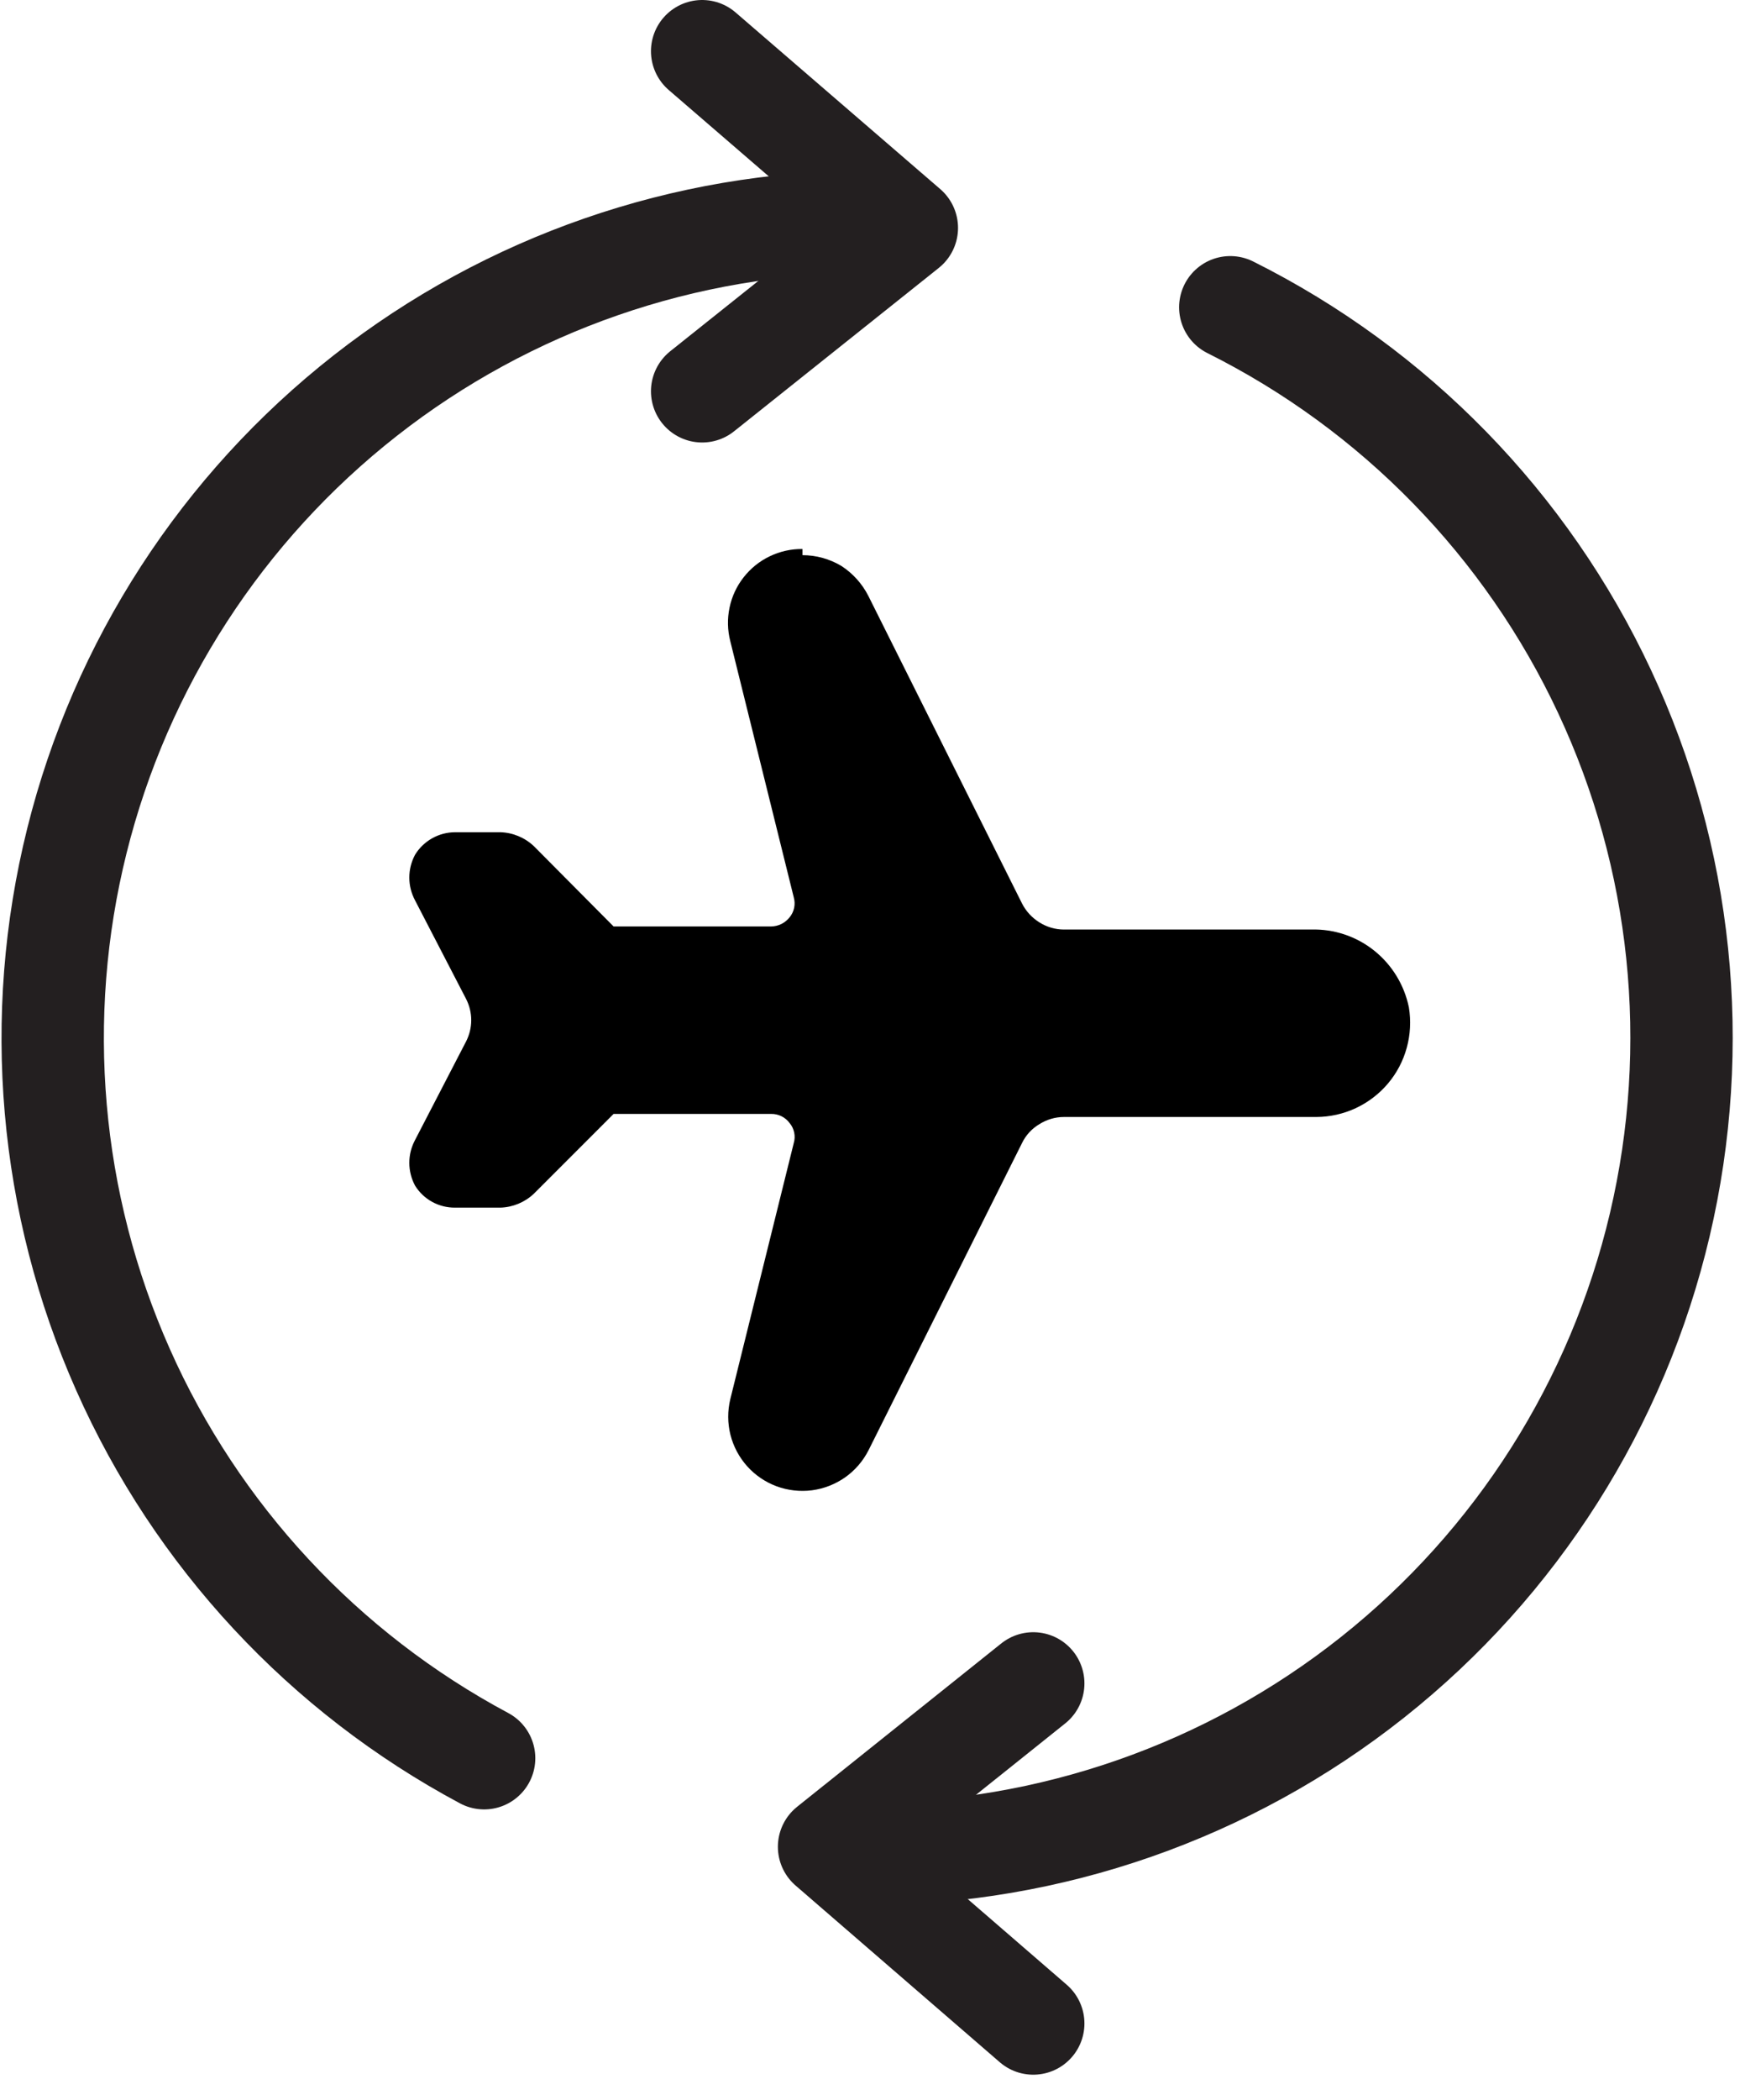
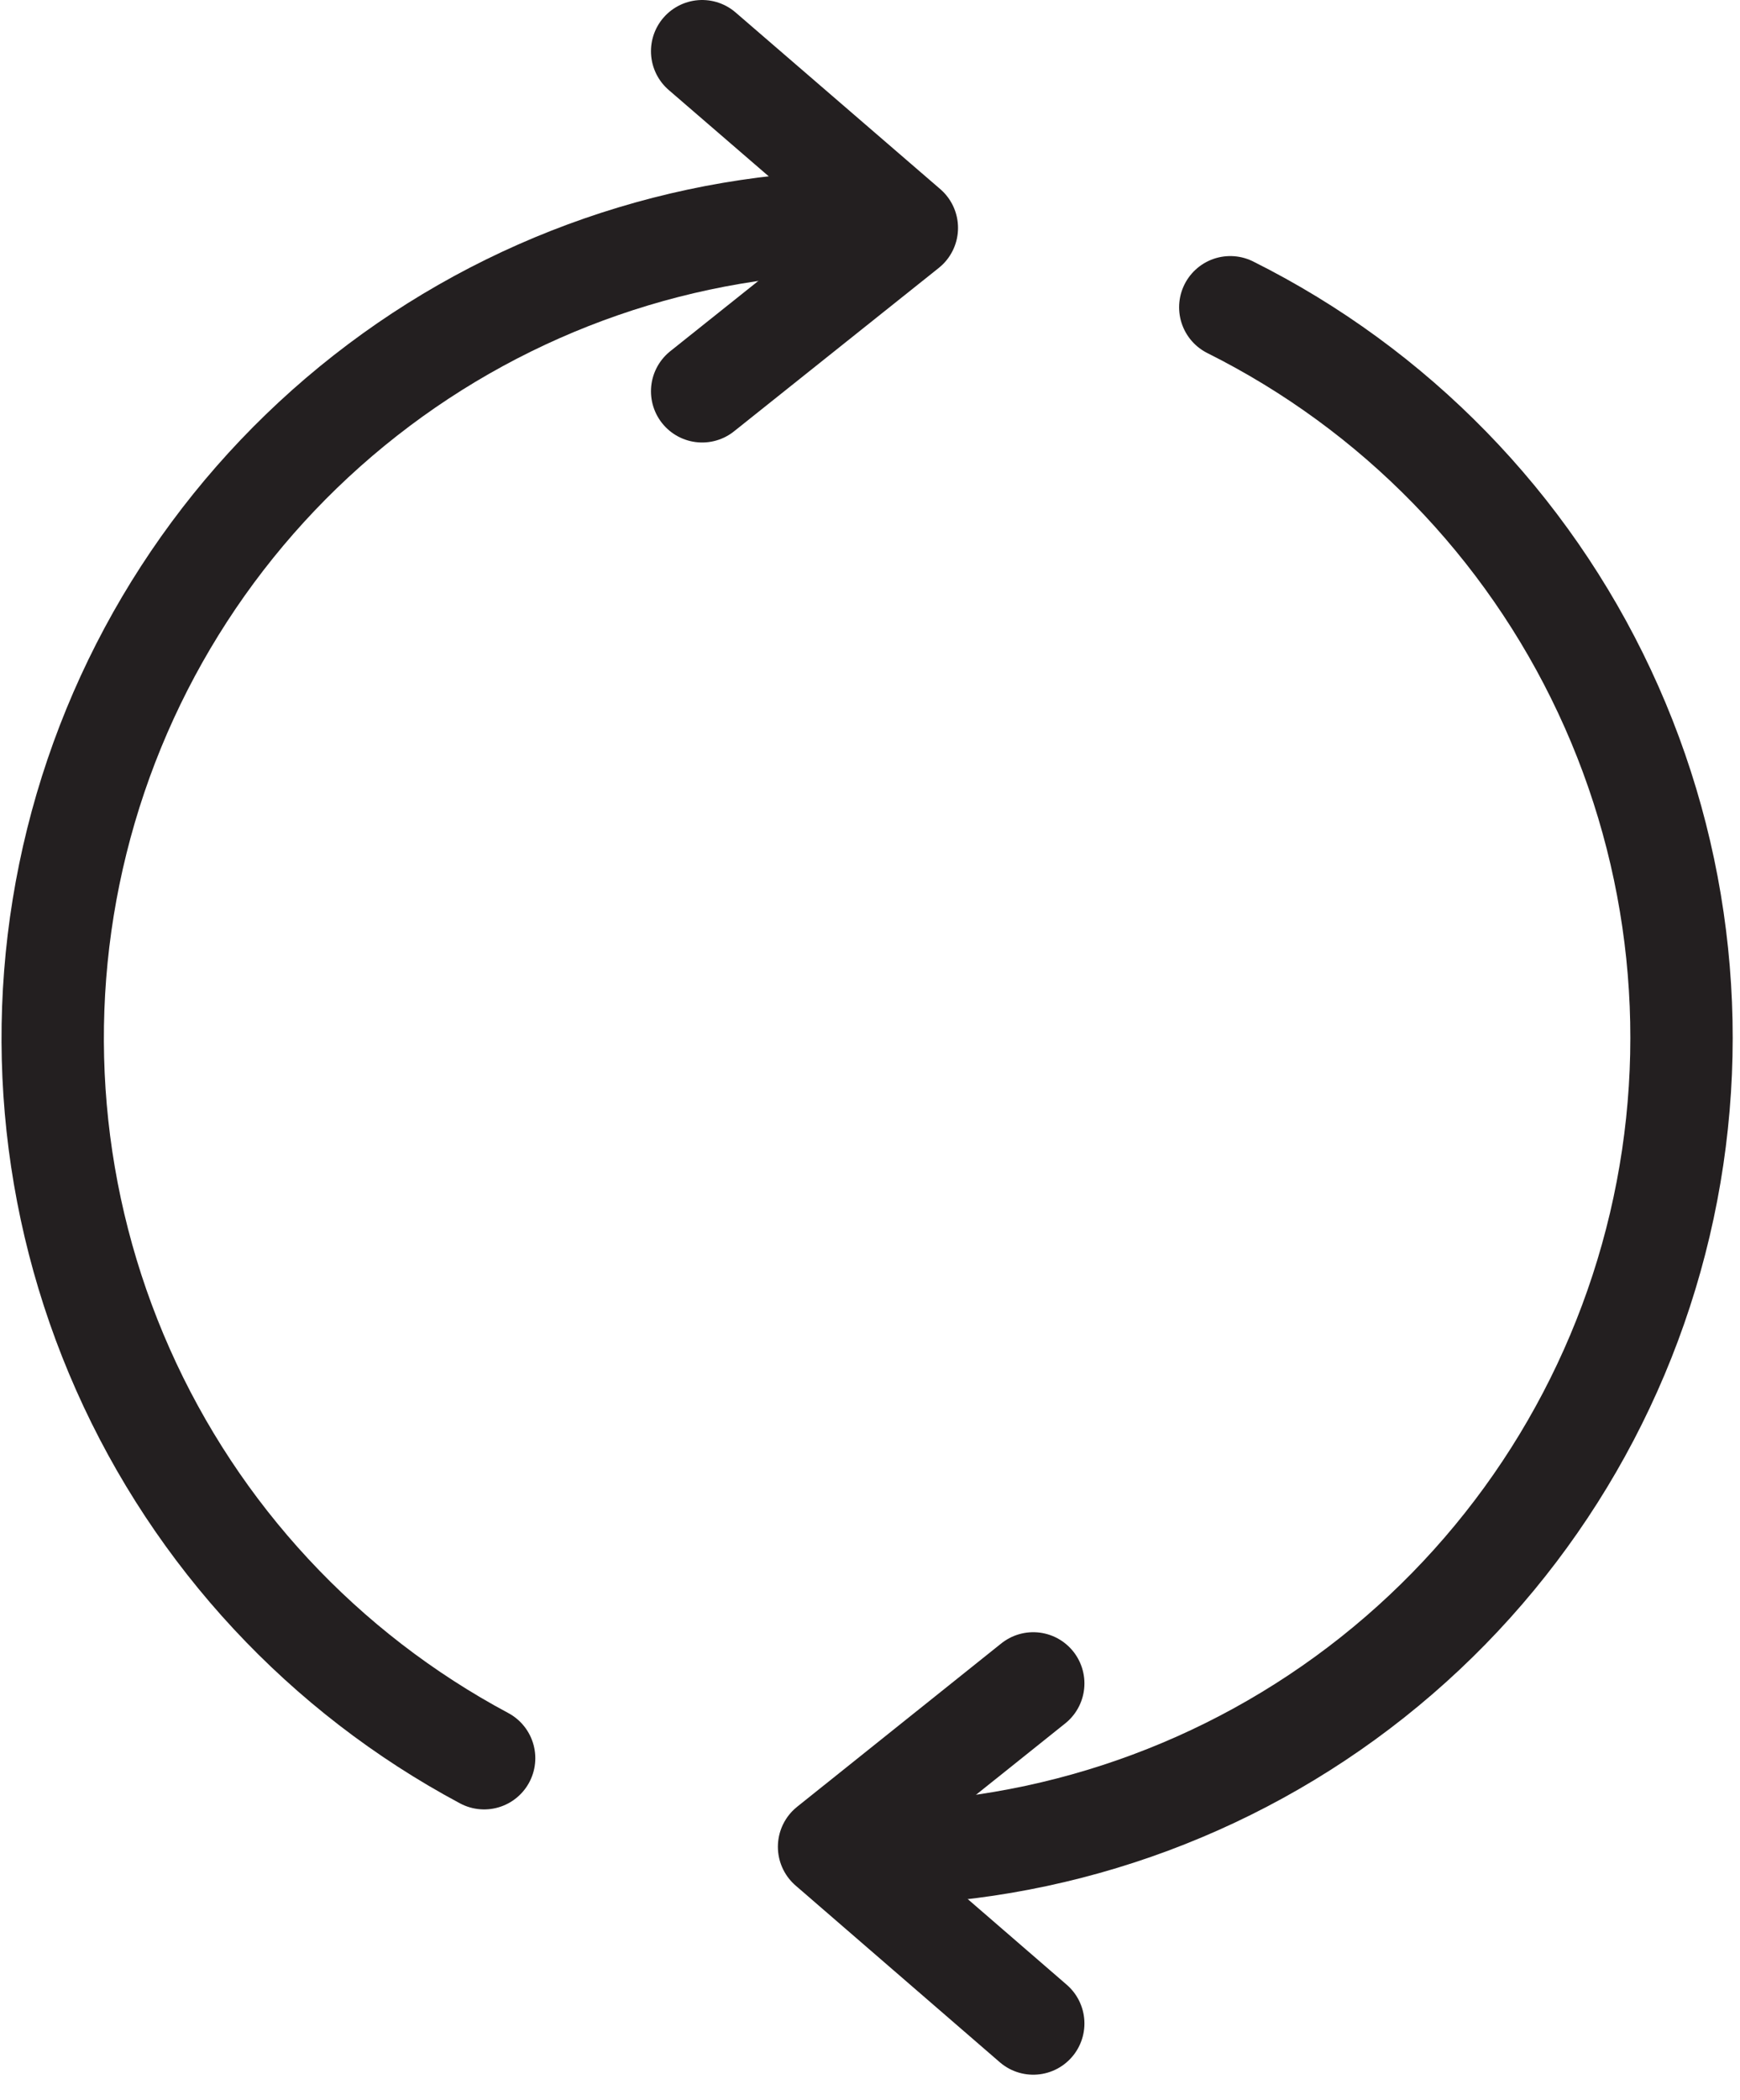
<svg xmlns="http://www.w3.org/2000/svg" width="34" height="41" viewBox="0 0 34 41" fill="none">
  <g clip-path="url(#clip0_125_1625)">
    <path d="M9.46 34.33C6.328 32.657 3.844 29.987 2.403 26.742C0.961 23.497 0.644 19.864 1.502 16.419C2.36 12.973 4.344 9.913 7.139 7.723C9.933 5.533 13.379 4.339 16.93 4.33" stroke="#231F20" stroke-width="2" stroke-linecap="round" stroke-linejoin="round" />
    <path d="M24.04 6C27.252 7.604 29.828 10.246 31.351 13.497C32.875 16.748 33.256 20.418 32.433 23.913C31.61 27.407 29.632 30.522 26.818 32.752C24.005 34.982 20.52 36.197 16.93 36.2" stroke="#231F20" stroke-width="2" stroke-linecap="round" stroke-linejoin="round" />
    <path d="M13.72 1L17.72 4.45L13.72 7.64" stroke="#231F20" stroke-width="2" stroke-linecap="round" stroke-linejoin="round" />
    <path d="M20.19 39.51L16.2 36.06L20.19 32.87" stroke="#231F20" stroke-width="2" stroke-linecap="round" stroke-linejoin="round" />
-     <path d="M15.68 10.72C15.459 10.717 15.24 10.766 15.041 10.862C14.842 10.957 14.667 11.098 14.531 11.272C14.394 11.446 14.3 11.649 14.255 11.866C14.21 12.082 14.215 12.306 14.27 12.52L15.51 17.52C15.529 17.587 15.532 17.657 15.518 17.725C15.504 17.793 15.474 17.856 15.43 17.91C15.387 17.965 15.333 18.009 15.27 18.041C15.208 18.072 15.14 18.088 15.07 18.09H11.99L10.43 16.52C10.253 16.354 10.022 16.258 9.78 16.25H8.89C8.733 16.251 8.579 16.292 8.443 16.369C8.306 16.446 8.192 16.556 8.11 16.69C8.037 16.827 7.998 16.98 7.998 17.135C7.998 17.29 8.037 17.443 8.11 17.58L9.11 19.51C9.174 19.637 9.208 19.778 9.208 19.92C9.208 20.062 9.174 20.203 9.11 20.33L8.11 22.26C8.037 22.397 7.998 22.55 7.998 22.705C7.998 22.86 8.037 23.013 8.11 23.15C8.192 23.282 8.307 23.392 8.444 23.467C8.58 23.542 8.734 23.581 8.89 23.58H9.78C10.022 23.572 10.253 23.476 10.43 23.31L11.99 21.75H15.07C15.14 21.749 15.209 21.765 15.272 21.796C15.335 21.828 15.389 21.873 15.43 21.93C15.475 21.983 15.505 22.047 15.519 22.115C15.533 22.183 15.53 22.253 15.51 22.32L14.27 27.32C14.215 27.549 14.216 27.788 14.273 28.016C14.331 28.244 14.443 28.455 14.6 28.63C14.757 28.805 14.955 28.939 15.175 29.021C15.396 29.102 15.633 29.129 15.867 29.099C16.1 29.068 16.322 28.981 16.515 28.846C16.707 28.71 16.863 28.529 16.97 28.32L19.97 22.32C20.044 22.166 20.163 22.037 20.31 21.95C20.454 21.859 20.62 21.81 20.79 21.81H25.72C25.987 21.809 26.25 21.75 26.491 21.638C26.733 21.525 26.947 21.362 27.12 21.158C27.292 20.955 27.418 20.716 27.488 20.459C27.559 20.202 27.573 19.933 27.53 19.67C27.44 19.232 27.2 18.839 26.85 18.56C26.502 18.282 26.066 18.137 25.62 18.15H20.79C20.62 18.15 20.454 18.101 20.31 18.01C20.165 17.92 20.047 17.792 19.97 17.64L16.97 11.64C16.849 11.4 16.666 11.196 16.44 11.05C16.21 10.913 15.948 10.84 15.68 10.84V10.72Z" fill="black" />
  </g>
  <defs>
    <clipPath id="clip0_125_1625">
      <rect width="33.87" height="40.51" fill="white" />
    </clipPath>
  </defs>
</svg>